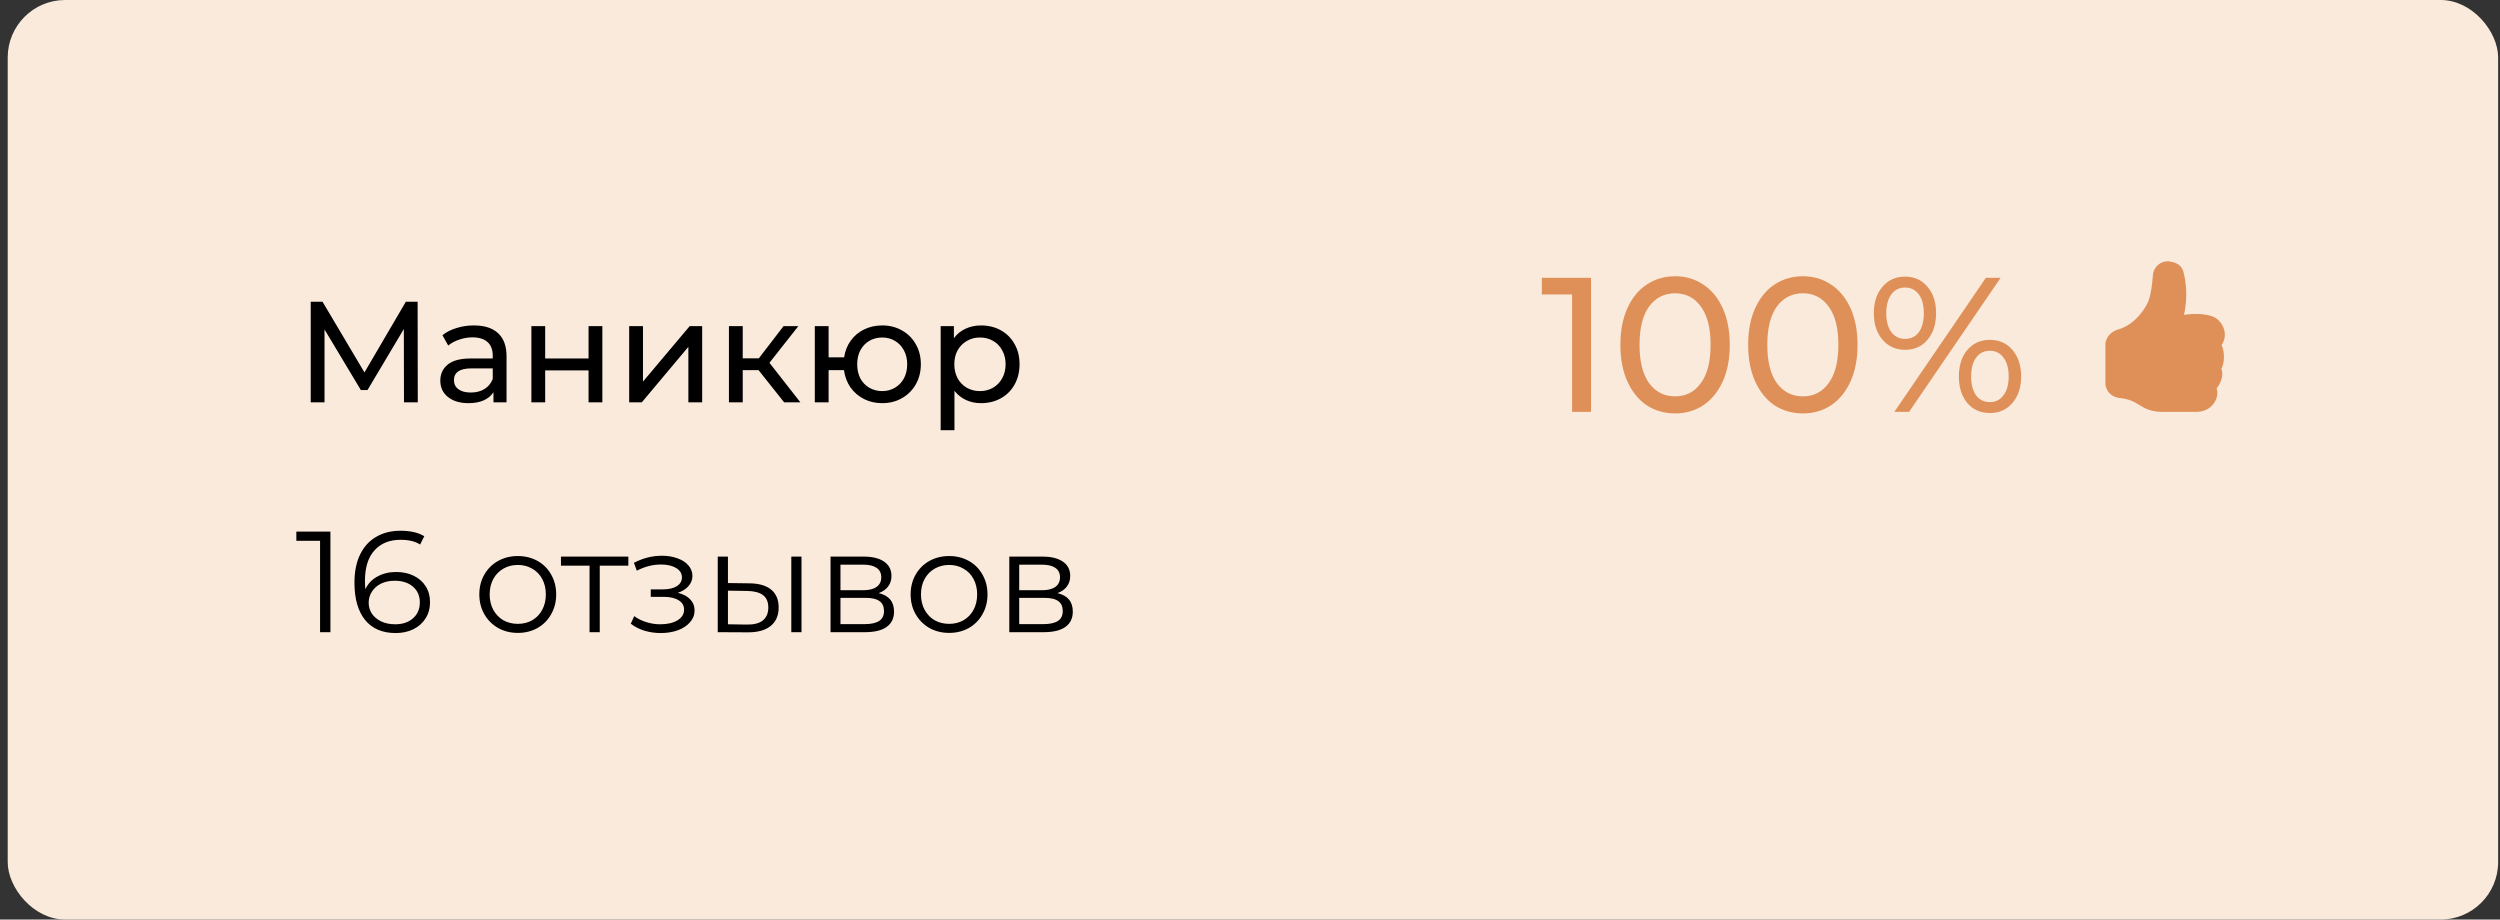
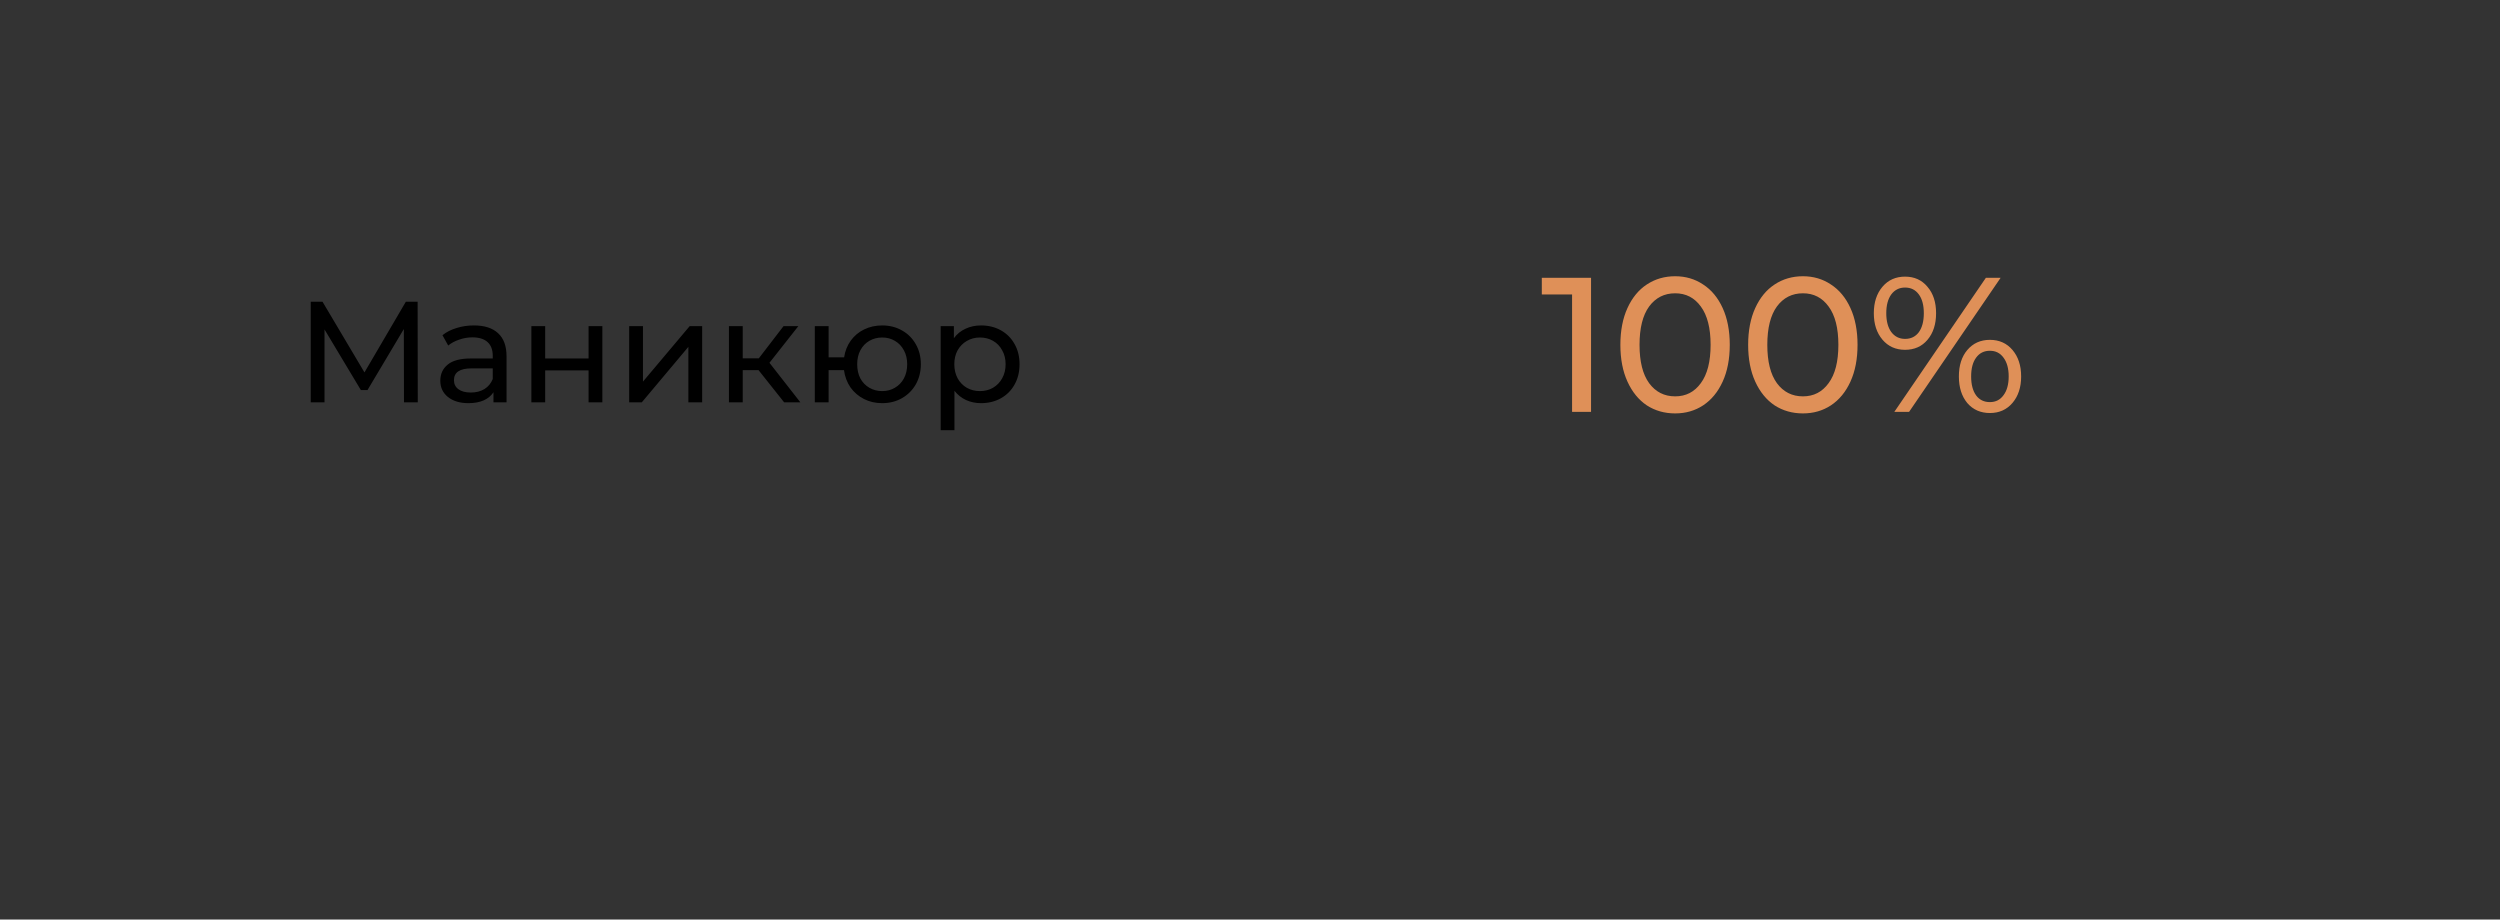
<svg xmlns="http://www.w3.org/2000/svg" width="261" height="96" viewBox="0 0 261 96" fill="none">
  <rect x="0" y="0" width="261" height="96" fill="#333333" stroke="none" />
-   <rect x="0.805" width="260" height="96" rx="6" fill="#FAEADC" />
  <path d="M42.175 42L42.16 34.35L38.365 40.725H37.675L33.88 34.395V42H32.44V31.5H33.67L38.05 38.88L42.37 31.5H43.6L43.615 42H42.175ZM49.478 33.975C50.578 33.975 51.418 34.245 51.998 34.785C52.588 35.325 52.883 36.13 52.883 37.2V42H51.518V40.95C51.278 41.32 50.933 41.605 50.483 41.805C50.043 41.995 49.518 42.09 48.908 42.09C48.018 42.09 47.303 41.875 46.763 41.445C46.233 41.015 45.968 40.45 45.968 39.75C45.968 39.05 46.223 38.49 46.733 38.07C47.243 37.64 48.053 37.425 49.163 37.425H51.443V37.14C51.443 36.52 51.263 36.045 50.903 35.715C50.543 35.385 50.013 35.22 49.313 35.22C48.843 35.22 48.383 35.3 47.933 35.46C47.483 35.61 47.103 35.815 46.793 36.075L46.193 34.995C46.603 34.665 47.093 34.415 47.663 34.245C48.233 34.065 48.838 33.975 49.478 33.975ZM49.148 40.98C49.698 40.98 50.173 40.86 50.573 40.62C50.973 40.37 51.263 40.02 51.443 39.57V38.46H49.223C48.003 38.46 47.393 38.87 47.393 39.69C47.393 40.09 47.548 40.405 47.858 40.635C48.168 40.865 48.598 40.98 49.148 40.98ZM55.476 34.05H56.916V37.425H61.446V34.05H62.886V42H61.446V38.67H56.916V42H55.476V34.05ZM65.686 34.05H67.126V39.84L72.001 34.05H73.306V42H71.866V36.21L67.006 42H65.686V34.05ZM79.191 38.64H77.541V42H76.101V34.05H77.541V37.41H79.221L81.801 34.05H83.346L80.331 37.875L83.556 42H81.861L79.191 38.64ZM92.101 33.975C92.871 33.975 93.561 34.15 94.171 34.5C94.781 34.84 95.261 35.32 95.611 35.94C95.961 36.55 96.136 37.245 96.136 38.025C96.136 38.805 95.961 39.505 95.611 40.125C95.261 40.735 94.781 41.215 94.171 41.565C93.561 41.915 92.871 42.09 92.101 42.09C91.401 42.09 90.766 41.945 90.196 41.655C89.626 41.365 89.156 40.96 88.786 40.44C88.426 39.91 88.201 39.31 88.111 38.64H86.506V42H85.066V34.05H86.506V37.305H88.126C88.226 36.645 88.456 36.065 88.816 35.565C89.186 35.055 89.651 34.665 90.211 34.395C90.781 34.115 91.411 33.975 92.101 33.975ZM92.101 40.83C92.591 40.83 93.031 40.715 93.421 40.485C93.821 40.255 94.136 39.93 94.366 39.51C94.596 39.08 94.711 38.585 94.711 38.025C94.711 37.475 94.596 36.99 94.366 36.57C94.136 36.14 93.821 35.81 93.421 35.58C93.031 35.35 92.591 35.235 92.101 35.235C91.611 35.235 91.166 35.35 90.766 35.58C90.366 35.81 90.051 36.14 89.821 36.57C89.601 36.99 89.491 37.475 89.491 38.025C89.491 38.585 89.601 39.08 89.821 39.51C90.051 39.93 90.366 40.255 90.766 40.485C91.166 40.715 91.611 40.83 92.101 40.83ZM102.421 33.975C103.191 33.975 103.881 34.145 104.491 34.485C105.101 34.825 105.576 35.3 105.916 35.91C106.266 36.52 106.441 37.225 106.441 38.025C106.441 38.825 106.266 39.535 105.916 40.155C105.576 40.765 105.101 41.24 104.491 41.58C103.881 41.92 103.191 42.09 102.421 42.09C101.851 42.09 101.326 41.98 100.846 41.76C100.376 41.54 99.975 41.22 99.645 40.8V44.91H98.206V34.05H99.585V35.31C99.906 34.87 100.311 34.54 100.801 34.32C101.291 34.09 101.831 33.975 102.421 33.975ZM102.301 40.83C102.811 40.83 103.266 40.715 103.666 40.485C104.076 40.245 104.396 39.915 104.626 39.495C104.866 39.065 104.986 38.575 104.986 38.025C104.986 37.475 104.866 36.99 104.626 36.57C104.396 36.14 104.076 35.81 103.666 35.58C103.266 35.35 102.811 35.235 102.301 35.235C101.801 35.235 101.346 35.355 100.936 35.595C100.536 35.825 100.216 36.15 99.975 36.57C99.746 36.99 99.63 37.475 99.63 38.025C99.63 38.575 99.746 39.065 99.975 39.495C100.206 39.915 100.526 40.245 100.936 40.485C101.346 40.715 101.801 40.83 102.301 40.83Z" fill="black" />
  <path d="M166.105 29V43H164.125V30.74H160.965V29H166.105ZM174.887 43.16C173.78 43.16 172.794 42.88 171.927 42.32C171.074 41.747 170.4 40.92 169.907 39.84C169.414 38.76 169.167 37.48 169.167 36C169.167 34.52 169.414 33.24 169.907 32.16C170.4 31.08 171.074 30.26 171.927 29.7C172.794 29.127 173.78 28.84 174.887 28.84C175.98 28.84 176.954 29.127 177.807 29.7C178.674 30.26 179.354 31.08 179.847 32.16C180.34 33.24 180.587 34.52 180.587 36C180.587 37.48 180.34 38.76 179.847 39.84C179.354 40.92 178.674 41.747 177.807 42.32C176.954 42.88 175.98 43.16 174.887 43.16ZM174.887 41.38C176.007 41.38 176.9 40.92 177.567 40C178.247 39.08 178.587 37.747 178.587 36C178.587 34.253 178.247 32.92 177.567 32C176.9 31.08 176.007 30.62 174.887 30.62C173.754 30.62 172.847 31.08 172.167 32C171.5 32.92 171.167 34.253 171.167 36C171.167 37.747 171.5 39.08 172.167 40C172.847 40.92 173.754 41.38 174.887 41.38ZM188.227 43.16C187.12 43.16 186.134 42.88 185.267 42.32C184.414 41.747 183.74 40.92 183.247 39.84C182.754 38.76 182.507 37.48 182.507 36C182.507 34.52 182.754 33.24 183.247 32.16C183.74 31.08 184.414 30.26 185.267 29.7C186.134 29.127 187.12 28.84 188.227 28.84C189.32 28.84 190.294 29.127 191.147 29.7C192.014 30.26 192.694 31.08 193.187 32.16C193.68 33.24 193.927 34.52 193.927 36C193.927 37.48 193.68 38.76 193.187 39.84C192.694 40.92 192.014 41.747 191.147 42.32C190.294 42.88 189.32 43.16 188.227 43.16ZM188.227 41.38C189.347 41.38 190.24 40.92 190.907 40C191.587 39.08 191.927 37.747 191.927 36C191.927 34.253 191.587 32.92 190.907 32C190.24 31.08 189.347 30.62 188.227 30.62C187.094 30.62 186.187 31.08 185.507 32C184.84 32.92 184.507 34.253 184.507 36C184.507 37.747 184.84 39.08 185.507 40C186.187 40.92 187.094 41.38 188.227 41.38ZM198.887 36.52C197.913 36.52 197.127 36.167 196.527 35.46C195.927 34.753 195.627 33.833 195.627 32.7C195.627 31.567 195.927 30.647 196.527 29.94C197.127 29.233 197.913 28.88 198.887 28.88C199.86 28.88 200.64 29.233 201.227 29.94C201.827 30.633 202.127 31.553 202.127 32.7C202.127 33.847 201.827 34.773 201.227 35.48C200.64 36.173 199.86 36.52 198.887 36.52ZM207.327 29H208.867L199.307 43H197.767L207.327 29ZM198.887 35.38C199.5 35.38 199.98 35.147 200.327 34.68C200.673 34.2 200.847 33.54 200.847 32.7C200.847 31.86 200.673 31.207 200.327 30.74C199.98 30.26 199.5 30.02 198.887 30.02C198.287 30.02 197.807 30.26 197.447 30.74C197.1 31.22 196.927 31.873 196.927 32.7C196.927 33.527 197.1 34.18 197.447 34.66C197.807 35.14 198.287 35.38 198.887 35.38ZM207.747 43.12C206.773 43.12 205.987 42.773 205.387 42.08C204.8 41.373 204.507 40.447 204.507 39.3C204.507 38.153 204.8 37.233 205.387 36.54C205.987 35.833 206.773 35.48 207.747 35.48C208.72 35.48 209.507 35.833 210.107 36.54C210.707 37.247 211.007 38.167 211.007 39.3C211.007 40.433 210.707 41.353 210.107 42.06C209.507 42.767 208.72 43.12 207.747 43.12ZM207.747 41.98C208.347 41.98 208.82 41.74 209.167 41.26C209.527 40.78 209.707 40.127 209.707 39.3C209.707 38.473 209.527 37.82 209.167 37.34C208.82 36.86 208.347 36.62 207.747 36.62C207.133 36.62 206.653 36.86 206.307 37.34C205.96 37.807 205.787 38.46 205.787 39.3C205.787 40.14 205.96 40.8 206.307 41.28C206.653 41.747 207.133 41.98 207.747 41.98Z" fill="#DF9058" />
-   <path d="M34.495 55.5V66H33.415V56.46H30.94V55.5H34.495ZM41.355 59.715C42.045 59.715 42.655 59.845 43.185 60.105C43.725 60.365 44.145 60.735 44.445 61.215C44.745 61.685 44.895 62.235 44.895 62.865C44.895 63.505 44.74 64.07 44.43 64.56C44.12 65.05 43.69 65.43 43.14 65.7C42.6 65.96 41.99 66.09 41.31 66.09C39.92 66.09 38.855 65.635 38.115 64.725C37.375 63.805 37.005 62.51 37.005 60.84C37.005 59.67 37.205 58.68 37.605 57.87C38.005 57.06 38.565 56.45 39.285 56.04C40.005 55.62 40.845 55.41 41.805 55.41C42.845 55.41 43.675 55.6 44.295 55.98L43.86 56.85C43.36 56.52 42.68 56.355 41.82 56.355C40.66 56.355 39.75 56.725 39.09 57.465C38.43 58.195 38.1 59.26 38.1 60.66C38.1 60.91 38.115 61.195 38.145 61.515C38.405 60.945 38.82 60.505 39.39 60.195C39.96 59.875 40.615 59.715 41.355 59.715ZM41.265 65.175C42.025 65.175 42.64 64.97 43.11 64.56C43.59 64.14 43.83 63.585 43.83 62.895C43.83 62.205 43.59 61.655 43.11 61.245C42.64 60.835 42 60.63 41.19 60.63C40.66 60.63 40.19 60.73 39.78 60.93C39.38 61.13 39.065 61.405 38.835 61.755C38.605 62.105 38.49 62.495 38.49 62.925C38.49 63.325 38.595 63.695 38.805 64.035C39.025 64.375 39.345 64.65 39.765 64.86C40.185 65.07 40.685 65.175 41.265 65.175ZM54.061 66.075C53.301 66.075 52.616 65.905 52.006 65.565C51.396 65.215 50.916 64.735 50.566 64.125C50.216 63.515 50.041 62.825 50.041 62.055C50.041 61.285 50.216 60.595 50.566 59.985C50.916 59.375 51.396 58.9 52.006 58.56C52.616 58.22 53.301 58.05 54.061 58.05C54.821 58.05 55.506 58.22 56.116 58.56C56.726 58.9 57.201 59.375 57.541 59.985C57.891 60.595 58.066 61.285 58.066 62.055C58.066 62.825 57.891 63.515 57.541 64.125C57.201 64.735 56.726 65.215 56.116 65.565C55.506 65.905 54.821 66.075 54.061 66.075ZM54.061 65.13C54.621 65.13 55.121 65.005 55.561 64.755C56.011 64.495 56.361 64.13 56.611 63.66C56.861 63.19 56.986 62.655 56.986 62.055C56.986 61.455 56.861 60.92 56.611 60.45C56.361 59.98 56.011 59.62 55.561 59.37C55.121 59.11 54.621 58.98 54.061 58.98C53.501 58.98 52.996 59.11 52.546 59.37C52.106 59.62 51.756 59.98 51.496 60.45C51.246 60.92 51.121 61.455 51.121 62.055C51.121 62.655 51.246 63.19 51.496 63.66C51.756 64.13 52.106 64.495 52.546 64.755C52.996 65.005 53.501 65.13 54.061 65.13ZM65.599 59.055H62.614V66H61.549V59.055H58.564V58.11H65.599V59.055ZM70.759 61.89C71.319 62.02 71.749 62.245 72.049 62.565C72.359 62.885 72.514 63.275 72.514 63.735C72.514 64.195 72.354 64.605 72.034 64.965C71.724 65.325 71.299 65.605 70.759 65.805C70.219 65.995 69.624 66.09 68.974 66.09C68.404 66.09 67.844 66.01 67.294 65.85C66.744 65.68 66.264 65.435 65.854 65.115L66.214 64.32C66.574 64.59 66.994 64.8 67.474 64.95C67.954 65.1 68.439 65.175 68.929 65.175C69.659 65.175 70.254 65.04 70.714 64.77C71.184 64.49 71.419 64.115 71.419 63.645C71.419 63.225 71.229 62.9 70.849 62.67C70.469 62.43 69.949 62.31 69.289 62.31H67.939V61.53H69.229C69.819 61.53 70.294 61.42 70.654 61.2C71.014 60.97 71.194 60.665 71.194 60.285C71.194 59.865 70.989 59.535 70.579 59.295C70.179 59.055 69.654 58.935 69.004 58.935C68.154 58.935 67.314 59.15 66.484 59.58L66.184 58.755C67.124 58.265 68.099 58.02 69.109 58.02C69.709 58.02 70.249 58.11 70.729 58.29C71.219 58.46 71.599 58.705 71.869 59.025C72.149 59.345 72.289 59.715 72.289 60.135C72.289 60.535 72.149 60.89 71.869 61.2C71.599 61.51 71.229 61.74 70.759 61.89ZM78.247 60.9C79.237 60.91 79.992 61.13 80.512 61.56C81.032 61.99 81.292 62.61 81.292 63.42C81.292 64.26 81.012 64.905 80.452 65.355C79.892 65.805 79.092 66.025 78.052 66.015L74.932 66V58.11H75.997V60.87L78.247 60.9ZM82.612 58.11H83.677V66H82.612V58.11ZM77.992 65.205C78.722 65.215 79.272 65.07 79.642 64.77C80.022 64.46 80.212 64.01 80.212 63.42C80.212 62.84 80.027 62.41 79.657 62.13C79.287 61.85 78.732 61.705 77.992 61.695L75.997 61.665V65.175L77.992 65.205ZM91.734 61.92C92.804 62.17 93.339 62.815 93.339 63.855C93.339 64.545 93.084 65.075 92.574 65.445C92.064 65.815 91.304 66 90.294 66H86.709V58.11H90.189C91.089 58.11 91.794 58.285 92.304 58.635C92.814 58.985 93.069 59.485 93.069 60.135C93.069 60.565 92.949 60.935 92.709 61.245C92.479 61.545 92.154 61.77 91.734 61.92ZM87.744 61.62H90.114C90.724 61.62 91.189 61.505 91.509 61.275C91.839 61.045 92.004 60.71 92.004 60.27C92.004 59.83 91.839 59.5 91.509 59.28C91.189 59.06 90.724 58.95 90.114 58.95H87.744V61.62ZM90.249 65.16C90.929 65.16 91.439 65.05 91.779 64.83C92.119 64.61 92.289 64.265 92.289 63.795C92.289 63.325 92.134 62.98 91.824 62.76C91.514 62.53 91.024 62.415 90.354 62.415H87.744V65.16H90.249ZM99.09 66.075C98.33 66.075 97.645 65.905 97.035 65.565C96.425 65.215 95.945 64.735 95.595 64.125C95.245 63.515 95.07 62.825 95.07 62.055C95.07 61.285 95.245 60.595 95.595 59.985C95.945 59.375 96.425 58.9 97.035 58.56C97.645 58.22 98.33 58.05 99.09 58.05C99.85 58.05 100.535 58.22 101.145 58.56C101.755 58.9 102.23 59.375 102.57 59.985C102.92 60.595 103.095 61.285 103.095 62.055C103.095 62.825 102.92 63.515 102.57 64.125C102.23 64.735 101.755 65.215 101.145 65.565C100.535 65.905 99.85 66.075 99.09 66.075ZM99.09 65.13C99.65 65.13 100.15 65.005 100.59 64.755C101.04 64.495 101.39 64.13 101.64 63.66C101.89 63.19 102.015 62.655 102.015 62.055C102.015 61.455 101.89 60.92 101.64 60.45C101.39 59.98 101.04 59.62 100.59 59.37C100.15 59.11 99.65 58.98 99.09 58.98C98.53 58.98 98.025 59.11 97.575 59.37C97.135 59.62 96.785 59.98 96.525 60.45C96.275 60.92 96.15 61.455 96.15 62.055C96.15 62.655 96.275 63.19 96.525 63.66C96.785 64.13 97.135 64.495 97.575 64.755C98.025 65.005 98.53 65.13 99.09 65.13ZM110.396 61.92C111.466 62.17 112.001 62.815 112.001 63.855C112.001 64.545 111.746 65.075 111.236 65.445C110.726 65.815 109.966 66 108.956 66H105.371V58.11H108.851C109.751 58.11 110.456 58.285 110.966 58.635C111.476 58.985 111.731 59.485 111.731 60.135C111.731 60.565 111.611 60.935 111.371 61.245C111.141 61.545 110.816 61.77 110.396 61.92ZM106.406 61.62H108.776C109.386 61.62 109.851 61.505 110.171 61.275C110.501 61.045 110.666 60.71 110.666 60.27C110.666 59.83 110.501 59.5 110.171 59.28C109.851 59.06 109.386 58.95 108.776 58.95H106.406V61.62ZM108.911 65.16C109.591 65.16 110.101 65.05 110.441 64.83C110.781 64.61 110.951 64.265 110.951 63.795C110.951 63.325 110.796 62.98 110.486 62.76C110.176 62.53 109.686 62.415 109.016 62.415H106.406V65.16H108.911Z" fill="black" />
-   <path d="M224.761 28.745C224.826 27.81 225.713 27.087 226.669 27.325L226.93 27.391C227.393 27.507 227.804 27.847 227.942 28.356C228.162 29.172 228.475 30.867 228.004 32.866C228.151 32.846 228.299 32.829 228.447 32.815C229.16 32.75 230.116 32.743 230.963 33.025C231.481 33.198 231.957 33.706 232.163 34.298C232.347 34.83 232.323 35.46 231.929 36.031C231.987 36.15 232.032 36.273 232.067 36.394C232.144 36.664 232.18 36.961 232.18 37.25C232.18 37.539 232.144 37.836 232.067 38.106C232.028 38.241 231.977 38.379 231.907 38.51C232.076 38.897 232.014 39.329 231.904 39.658C231.791 39.983 231.626 40.287 231.416 40.559C231.47 40.711 231.492 40.871 231.492 41.024C231.492 41.329 231.403 41.649 231.239 41.936C230.905 42.522 230.242 43 229.305 43H225.805C225.2 43 224.735 42.919 224.339 42.782C223.998 42.658 223.673 42.495 223.369 42.298L223.321 42.268C222.817 41.961 222.322 41.659 221.253 41.546C220.487 41.464 219.805 40.846 219.805 40V36C219.805 35.15 220.49 34.568 221.162 34.385C222.011 34.153 222.736 33.598 223.294 32.975C223.854 32.348 224.208 31.695 224.333 31.336C224.532 30.761 224.689 29.797 224.761 28.746V28.745Z" fill="#DF9058" />
</svg>